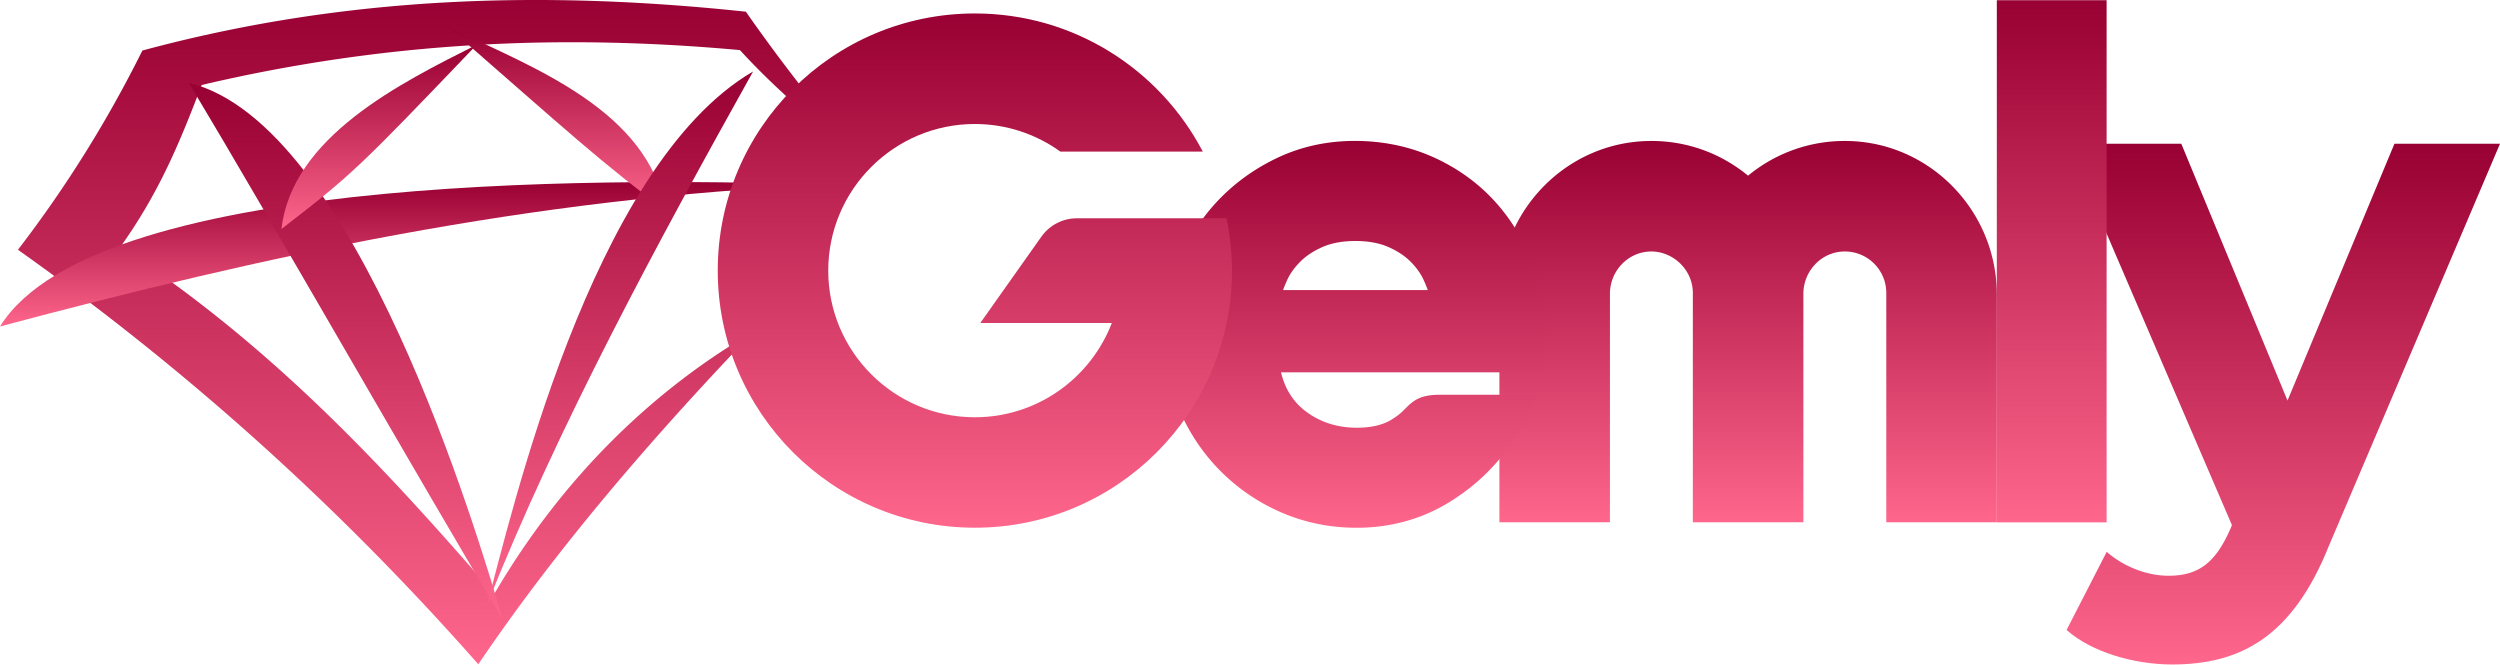
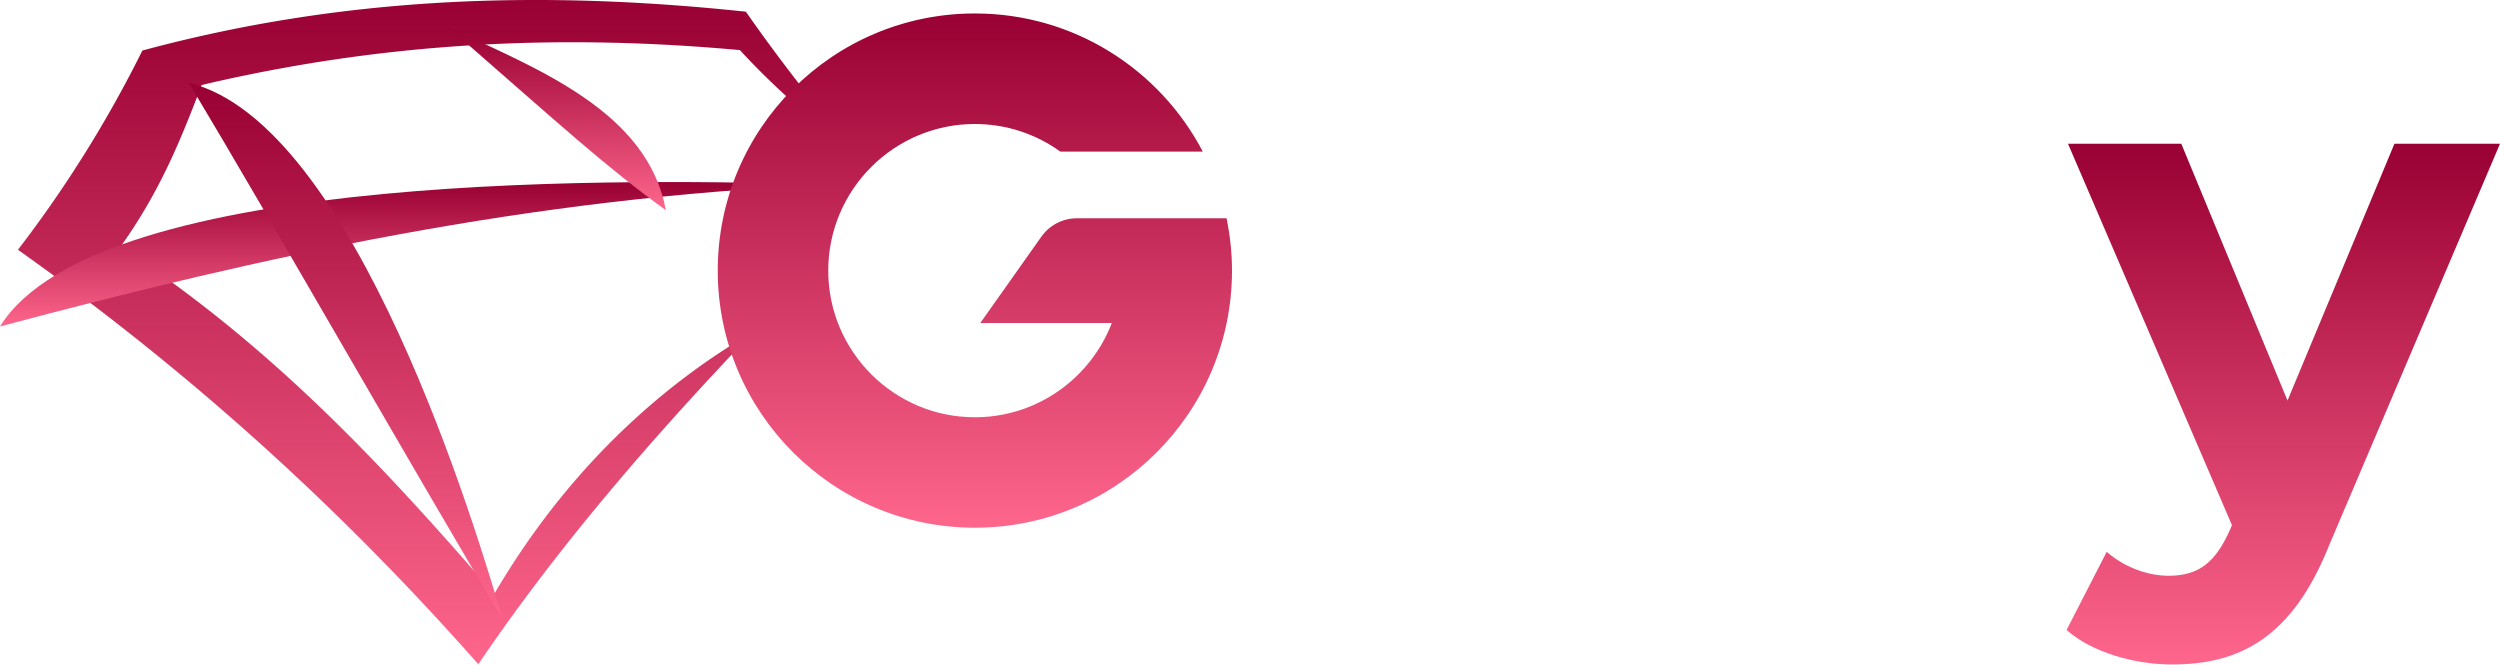
<svg xmlns="http://www.w3.org/2000/svg" xmlns:xlink="http://www.w3.org/1999/xlink" data-name="Layer 1" viewBox="0 0 564.51 150.05">
  <defs>
    <linearGradient id="f" data-name="Gradient 272" x1="140" y1="16.14" x2="140" y2="136.62" xlink:href="#a" />
    <linearGradient id="a" data-name="Gradient 272" x1="99.48" y1="0" x2="99.48" y2="150" gradientUnits="userSpaceOnUse">
      <stop offset="0" stop-color="#903" />
      <stop offset="1" stop-color="#ff668c" />
    </linearGradient>
    <linearGradient id="c" data-name="Gradient 272" x1="78.08" y1="18.7" x2="78.08" y2="139.88" xlink:href="#a" />
    <linearGradient id="d" data-name="Gradient 272" x1="85.59" y1="10.1" x2="85.59" y2="51.71" xlink:href="#a" />
    <linearGradient id="e" data-name="Gradient 272" x1="125.79" y1="6.17" x2="125.79" y2="47.47" xlink:href="#a" />
    <linearGradient id="b" data-name="Gradient 272" x1="93.65" y1="41.1" x2="93.65" y2="73.72" xlink:href="#a" />
    <linearGradient id="g" data-name="Gradient 272" x1="515.57" y1="32.46" x2="515.57" y2="150.05" xlink:href="#a" />
    <linearGradient id="h" data-name="Gradient 272" x1="463.29" y1=".05" x2="463.29" y2="117.95" xlink:href="#a" />
    <linearGradient id="i" data-name="Gradient 272" x1="394.72" y1="31.83" x2="394.72" y2="117.93" xlink:href="#a" />
    <linearGradient id="j" data-name="Gradient 272" x1="306" y1="31.83" x2="306" y2="119.18" xlink:href="#a" />
    <linearGradient id="k" data-name="Gradient 272" x1="220.14" y1="3.05" x2="220.14" y2="119.18" xlink:href="#a" />
  </defs>
  <path d="M32.15 11.41c47.04-12.7 92.11-13.45 136.27-8.77 8.14 11.67 17.03 22.95 26.48 33.93-9.54-7.87-19.35-15.98-27.82-25.26-40.43-3.67-79.92-1.9-121.54 7.88-5.39 14.19-9.92 24.68-18.33 36.54 35.01 22.9 60.58 50.95 84.38 78.4 16.18-27.62 37.22-46.86 58.57-59.24-23.18 24.22-44.52 49.05-62.16 75.1C78.61 116.67 44.66 85.18 4.05 56.4a273.568 273.568 0 0 0 28.1-44.99z" style="fill:url(#a);fill-rule:evenodd" />
  <path d="M0 73.72c58.8-15.67 119.2-29.15 187.3-32.01C146.11 40.44 22.22 37.89 0 73.72z" style="fill:url(#b);fill-rule:evenodd" />
  <path d="M42.64 18.7c19.64 32.77 51.25 88.41 70.89 121.18-5.75-19.44-33.2-112.09-70.89-121.18z" style="fill:url(#c);fill-rule:evenodd" />
-   <path d="M63.55 51.71c16.03-12.36 17.44-13.74 44.09-41.61-17.25 8.68-41.71 20.79-44.09 41.61z" style="fill:url(#d);fill-rule:evenodd" />
  <path d="M150.35 47.47c-13.71-9.96-22.51-18.09-49.1-41.3 20.08 9.36 45.02 19 49.1 41.3z" style="fill-rule:evenodd;fill:url(#e)" />
-   <path d="M170.05 16.14c-21.63 38.78-44.04 80.07-60.09 120.48 5.38-19.63 23.39-99.13 60.09-120.48z" style="fill:url(#f);fill-rule:evenodd" />
  <path d="m564.51 32.46-38.61 90.73c-8.26 20.66-20.02 26.85-35.43 26.85-8.74 0-18.27-2.86-23.83-7.79l9.06-17.64c3.81 3.34 9.06 5.4 13.98 5.4 6.83 0 10.65-3.02 13.98-10.65l.32-.79-37.02-86.12h25.58l23.99 58 24.15-58h23.83z" style="fill:url(#g)" />
-   <path d="M450.89.05h24.79v117.9h-24.79V.05z" style="fill:url(#h)" />
-   <path d="M416.61 31.83a34.19 34.19 0 0 0-21.89 7.84c-5.95-4.91-13.57-7.86-21.89-7.84-18.99.03-34.26 15.7-34.26 34.69v51.41h24.96V66.34c0-5.09 3.99-9.4 9.08-9.55s9.64 4.1 9.64 9.35v51.79h24.96V66.34c0-5.09 3.99-9.4 9.08-9.55 5.29-.16 9.64 4.1 9.64 9.35v51.79h24.96V66.52c0-18.99-15.27-34.66-34.26-34.69z" style="fill:url(#i)" />
-   <path d="M322.39 65.5h-32.67c.25-.7.57-1.47.94-2.29.65-1.43 1.65-2.82 2.97-4.14 1.32-1.32 3.02-2.43 5.06-3.32 2.02-.88 4.5-1.33 7.37-1.33s5.35.45 7.38 1.33c2.04.89 3.74 2 5.05 3.31 1.32 1.32 2.32 2.72 2.97 4.15.38.83.69 1.59.94 2.29m26.59 11.12v-1.7c0-3.45-.59-7.12-.61-7.28v-.05c-.55-2.93-1.37-5.79-2.45-8.53-2.15-5.42-5.17-10.21-9-14.24-3.83-4.02-8.45-7.22-13.74-9.53-5.3-2.3-11.11-3.47-17.27-3.47s-11.97 1.25-17.23 3.7c-5.23 2.44-9.81 5.72-13.63 9.73-3.82 4.02-6.82 8.73-8.93 14.01a40.99 40.99 0 0 0-2.07 6.65c-.02.05-.03.12-.05.2v.03c-.29.99-1.84 7.09-.44 16.92l-.06.03.38 1.83c.58 2.76 1.43 5.42 2.53 7.92 2.3 5.24 5.47 9.87 9.44 13.79 3.97 3.92 8.61 7.02 13.79 9.22 5.19 2.2 10.81 3.32 16.69 3.32 8.1 0 15.53-2.19 22.08-6.51.43-.29.86-.58 1.28-.88 1.86-1.28 3.67-2.75 5.38-4.38 1.43-1.36 2.79-2.84 4.06-4.38 2.53-3.09 4.74-6.68 6.56-10.67l1.47-3.21h-22.14c-4.07 0-5.65 1.17-7.14 2.57l-.25.24c-.05.06-.12.12-.19.19l-.14.14c-1.07 1.08-1.58 1.5-2.92 2.36-1.98 1.29-4.68 1.94-8.04 1.94-4.38 0-8.25-1.24-11.49-3.68-2.84-2.14-4.72-5.1-5.6-8.83h59.5l.14-2.13c.12-1.8.1-3.59.09-5.33" style="fill:url(#j)" />
  <path d="m276.97 49.31.02-.02h-33.84c-3.17 0-6.15 1.54-7.99 4.13l-13.81 19.52h29.7c-4.77 12.43-16.83 21.28-30.92 21.28-18.26 0-33.11-14.85-33.11-33.11S201.87 28 220.13 28c7.2 0 13.87 2.32 19.31 6.24h32.16c-9.7-18.54-29.1-31.2-51.47-31.2-32.07 0-58.06 26-58.06 58.06s26 58.06 58.06 58.06 58.06-26 58.06-58.06c0-4.05-.44-7.99-1.23-11.8z" style="fill:url(#k)" />
</svg>